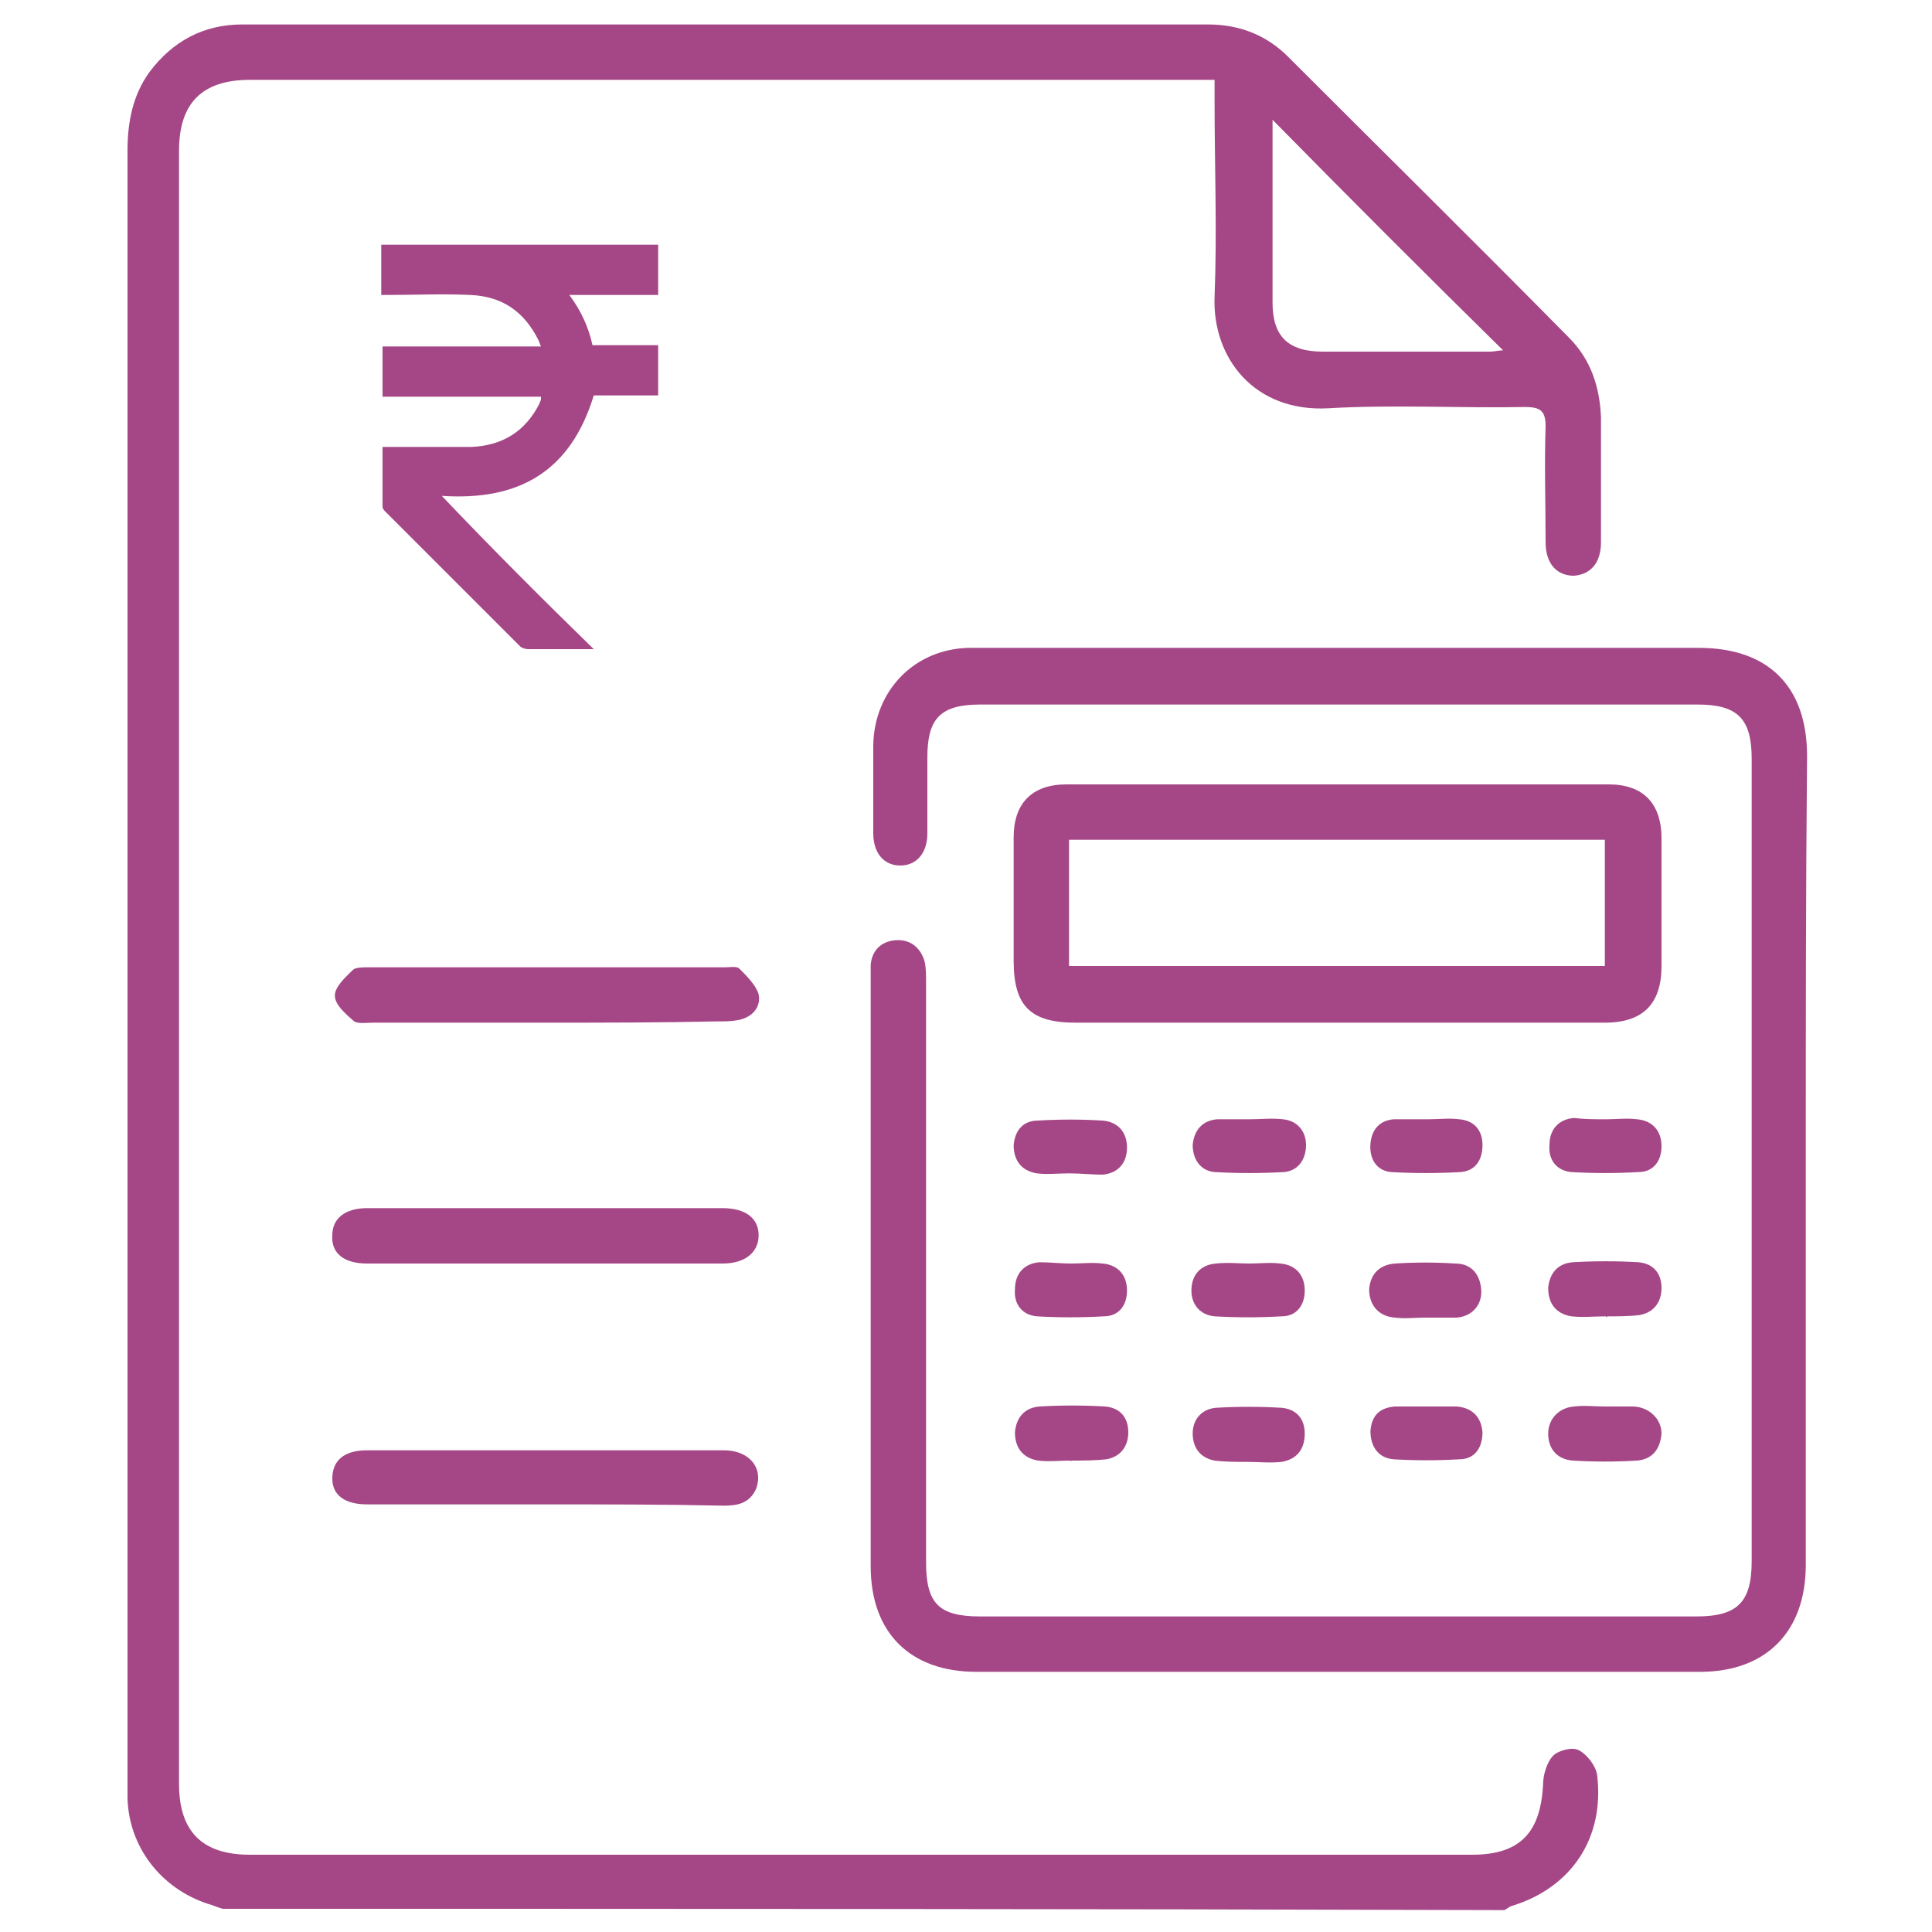
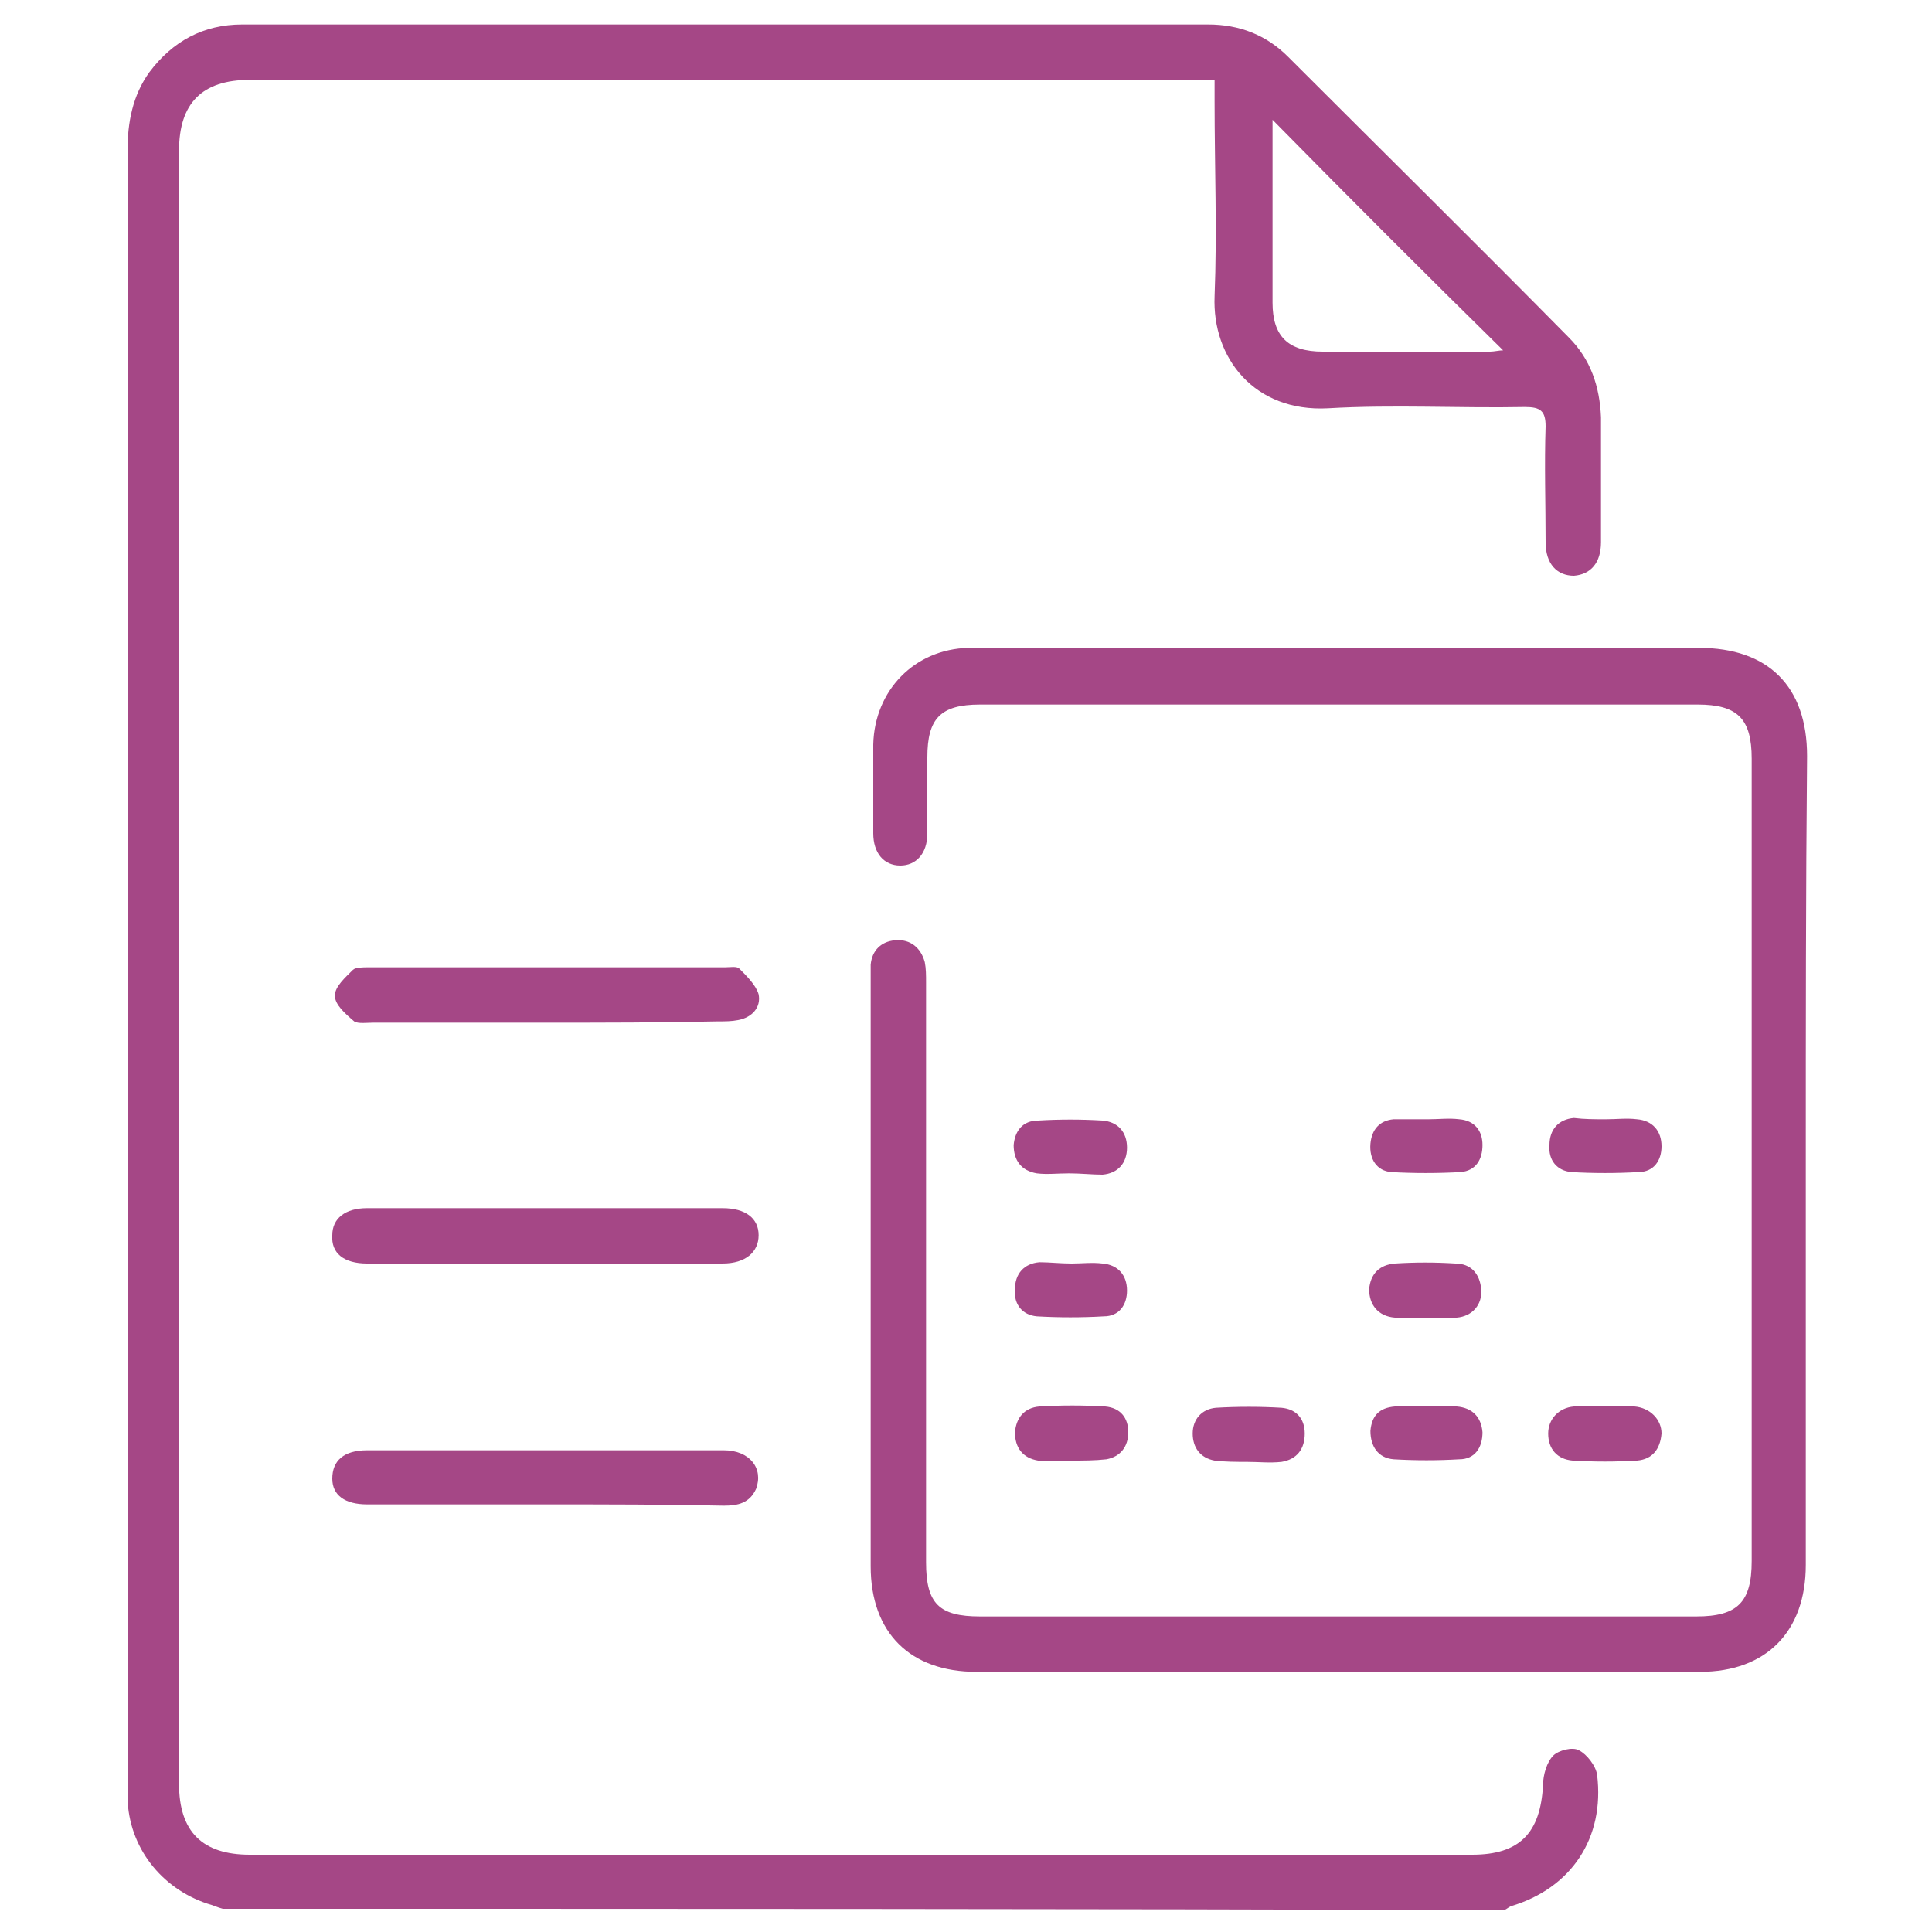
<svg xmlns="http://www.w3.org/2000/svg" version="1.1" id="Layer_1" x="0px" y="0px" viewBox="0 0 150 150" style="enable-background:new 0 0 150 150;" xml:space="preserve">
  <style type="text/css">
	.st0{fill:#A54786;}
</style>
  <g>
    <path class="st0" d="M17.3,148.2c-0.4-0.1-0.8-0.3-1.2-0.4c-3.6-1.2-6.1-4.4-6.2-8.2c0-0.4,0-0.8,0-1.1c0-42.3,0-84.5,0-126.8   c0-2.2,0.4-4.3,1.7-6.1c1.8-2.4,4.2-3.7,7.2-3.7c25,0,50,0,75,0c2.4,0,4.5,0.8,6.2,2.5c7.3,7.3,14.6,14.5,21.8,21.8   c1.7,1.7,2.4,3.8,2.5,6.2c0,3.2,0,6.5,0,9.7c0,1.6-0.8,2.5-2.1,2.6c-1.3,0-2.2-0.9-2.2-2.6c0-3-0.1-6,0-9c0-1.2-0.4-1.5-1.6-1.5   c-5.1,0.1-10.2-0.2-15.3,0.1c-5.7,0.3-9-3.9-8.8-8.7c0.2-5,0-10.1,0-15.1c0-0.5,0-1,0-1.7c-0.7,0-1.2,0-1.7,0   c-24.4,0-48.8,0-73.2,0c-3.7,0-5.5,1.8-5.5,5.5c0,42.3,0,84.5,0,126.8c0,3.7,1.8,5.5,5.5,5.5c31.6,0,63.3,0,94.9,0   c3.7,0,5.3-1.7,5.5-5.4c0-0.8,0.3-1.8,0.8-2.3c0.4-0.4,1.5-0.7,2-0.4c0.6,0.3,1.3,1.2,1.4,1.9c0.6,4.9-2,8.8-6.7,10.2   c-0.2,0.1-0.3,0.2-0.5,0.3C83.8,148.2,50.5,148.2,17.3,148.2z M98.8,9.3c0,4.9,0,9.5,0,14.2c0,2.6,1.2,3.8,3.9,3.8   c4.3,0,8.7,0,13,0c0.3,0,0.7-0.1,1-0.1C110.7,21.3,104.8,15.4,98.8,9.3z" />
    <path class="st0" d="M140.2,90.1c0,10.5,0,21,0,31.4c0,5.2-3.1,8.3-8.2,8.3c-18.7,0-37.4,0-56.2,0c-5.1,0-8.2-3-8.2-8.2   c0-15.2,0-30.4,0-45.6c0-0.4,0-0.8,0-1.1c0.1-1.1,0.8-1.8,1.9-1.9c1.2-0.1,2,0.6,2.3,1.7c0.1,0.5,0.1,1,0.1,1.6c0,15,0,30,0,45   c0,3.2,1,4.2,4.2,4.2c18.5,0,37.1,0,55.6,0c3.2,0,4.3-1.1,4.3-4.3c0-20.8,0-41.5,0-62.3c0-3.1-1.1-4.2-4.2-4.2   c-18.6,0-37.2,0-55.7,0c-3.1,0-4.1,1.1-4.1,4.1c0,2,0,3.9,0,5.9c0,1.6-0.9,2.5-2.1,2.5c-1.3,0-2.1-1-2.1-2.5c0-2.3,0-4.6,0-6.9   c0.1-4.2,3.2-7.4,7.4-7.5c1.7,0,3.4,0,5.1,0c17.2,0,34.4,0,51.6,0c5.4,0,8.4,3,8.4,8.4C140.2,69.3,140.2,79.7,140.2,90.1z" />
-     <path class="st0" d="M103.8,79.4c-6.8,0-13.5,0-20.3,0c-3.5,0-4.8-1.3-4.8-4.8c0-3.2,0-6.4,0-9.6c0-2.6,1.4-4.1,4.1-4.1   c14,0,28.1,0,42.1,0c2.7,0,4.1,1.5,4.1,4.2c0,3.3,0,6.6,0,9.9c0,2.9-1.4,4.4-4.4,4.4C117.7,79.4,110.7,79.4,103.8,79.4z M83,75   c13.9,0,27.7,0,41.6,0c0-3.3,0-6.5,0-9.8c-13.9,0-27.7,0-41.6,0C83,68.5,83,71.7,83,75z" />
    <g>
-       <path class="st0" d="M46.1,50.4c-0.7,0-1.2,0-1.7,0c-1.1,0-2.3,0-3.4,0c-0.2,0-0.5-0.1-0.6-0.2c-3.5-3.5-7-7-10.5-10.5    c-0.1-0.1-0.2-0.2-0.2-0.4c0-1.5,0-3,0-4.6c0.2,0,0.4,0,0.5,0c2.1,0,4.3,0,6.4,0c2.4-0.1,4.2-1.2,5.3-3.4c0-0.1,0.1-0.2,0.1-0.3    c0,0,0-0.1,0-0.2c-4.1,0-8.2,0-12.3,0c0-1.3,0-2.6,0-3.9c4.1,0,8.2,0,12.3,0c-0.1-0.2-0.1-0.3-0.2-0.5c-1.1-2.2-2.8-3.4-5.3-3.5    c-2.1-0.1-4.3,0-6.4,0c-0.2,0-0.3,0-0.5,0c0-1.3,0-2.6,0-3.9c7.2,0,14.3,0,21.5,0c0,1.3,0,2.6,0,3.9c-2.3,0-4.5,0-6.9,0    c0.9,1.2,1.5,2.5,1.8,3.9c1.7,0,3.4,0,5.1,0c0,1.3,0,2.6,0,3.9c-1.7,0-3.4,0-5,0c-1.8,5.9-5.8,8.2-11.8,7.8    C38.2,42.6,42.1,46.5,46.1,50.4z" />
-     </g>
+       </g>
    <path class="st0" d="M42.4,93.8c4.6,0,9.1,0,13.7,0c1.8,0,2.8,0.8,2.8,2.1c0,1.3-1,2.2-2.8,2.2c-9.2,0-18.4,0-27.6,0   c-1.8,0-2.8-0.8-2.7-2.2c0-1.3,1-2.1,2.7-2.1C33.2,93.8,37.8,93.8,42.4,93.8z" />
    <path class="st0" d="M42.4,116.8c-4.6,0-9.2,0-13.9,0c-1.7,0-2.7-0.7-2.7-2c0-1.4,0.9-2.2,2.7-2.2c9.2,0,18.5,0,27.7,0   c2,0,3.1,1.4,2.5,3c-0.5,1.1-1.4,1.3-2.5,1.3C51.7,116.8,47,116.8,42.4,116.8z" />
    <path class="st0" d="M42.4,79.4c-4.5,0-9,0-13.4,0c-0.5,0-1.2,0.1-1.5-0.1C26.8,78.7,26,78,26,77.3c0-0.7,0.8-1.4,1.4-2   c0.2-0.2,0.8-0.2,1.2-0.2c9.2,0,18.5,0,27.7,0c0.4,0,0.9-0.1,1.1,0.1c0.6,0.6,1.3,1.3,1.5,2c0.2,1-0.5,1.8-1.6,2   c-0.5,0.1-1,0.1-1.6,0.1C51.3,79.4,46.8,79.4,42.4,79.4z" />
    <path class="st0" d="M83,91.1c-0.9,0-1.7,0.1-2.5,0c-1.2-0.2-1.8-1-1.8-2.2c0.1-1.1,0.7-1.9,1.9-1.9c1.7-0.1,3.3-0.1,5,0   c1.2,0.1,1.9,0.9,1.9,2.1c0,1.2-0.7,2-1.9,2.1C84.8,91.2,83.9,91.1,83,91.1C83,91.1,83,91.1,83,91.1z" />
    <path class="st0" d="M83.2,98.1c0.8,0,1.6-0.1,2.4,0c1.2,0.1,1.9,0.9,1.9,2.1c0,1.1-0.6,2-1.8,2c-1.7,0.1-3.5,0.1-5.2,0   c-1.1-0.1-1.8-0.9-1.7-2.1c0-1.2,0.7-2,1.9-2.1C81.5,98,82.3,98.1,83.2,98.1z" />
    <path class="st0" d="M83.1,113.4c-0.9,0-1.7,0.1-2.5,0c-1.2-0.2-1.8-1-1.8-2.2c0.1-1.1,0.7-1.9,1.9-2c1.7-0.1,3.4-0.1,5.1,0   c1.2,0.1,1.8,0.9,1.8,2c0,1.1-0.6,1.9-1.7,2.1c-0.9,0.1-1.8,0.1-2.7,0.1C83.1,113.5,83.1,113.4,83.1,113.4z" />
-     <path class="st0" d="M97,86.9c0.9,0,1.7-0.1,2.6,0c1.1,0.1,1.8,0.9,1.8,2c0,1.1-0.6,2-1.7,2.1c-1.8,0.1-3.6,0.1-5.4,0   c-1.1-0.1-1.7-1-1.7-2.1c0.1-1.1,0.7-1.9,1.9-2C95.2,86.9,96.1,86.9,97,86.9C97,86.9,97,86.9,97,86.9z" />
    <path class="st0" d="M124.7,86.9c0.8,0,1.6-0.1,2.4,0c1.2,0.1,1.9,0.9,1.9,2.1c0,1.1-0.6,2-1.8,2c-1.7,0.1-3.5,0.1-5.2,0   c-1.1-0.1-1.8-0.9-1.7-2.1c0-1.2,0.7-2,1.9-2.1C123,86.9,123.8,86.9,124.7,86.9z" />
-     <path class="st0" d="M97,98.1c0.8,0,1.6-0.1,2.4,0c1.2,0.1,1.9,0.9,1.9,2.1c0,1.1-0.6,2-1.8,2c-1.7,0.1-3.5,0.1-5.2,0   c-1.1-0.1-1.8-0.9-1.8-2c0-1.2,0.7-2,1.9-2.1C95.3,98,96.2,98.1,97,98.1z" />
-     <path class="st0" d="M124.7,102.2c-0.9,0-1.8,0.1-2.7,0c-1.2-0.2-1.8-1-1.8-2.2c0.1-1.1,0.7-1.9,1.9-2c1.7-0.1,3.4-0.1,5.1,0   c1.2,0.1,1.8,0.9,1.8,2c0,1.1-0.6,1.9-1.7,2.1c-0.8,0.1-1.7,0.1-2.5,0.1C124.7,102.3,124.7,102.3,124.7,102.2z" />
    <path class="st0" d="M96.8,113.5c-0.8,0-1.7,0-2.5-0.1c-1.1-0.2-1.7-1-1.7-2.1c0-1.1,0.7-1.9,1.8-2c1.7-0.1,3.4-0.1,5.1,0   c1.1,0.1,1.8,0.8,1.8,2c0,1.2-0.6,2-1.8,2.2c-0.9,0.1-1.8,0-2.7,0C96.8,113.4,96.8,113.5,96.8,113.5z" />
    <path class="st0" d="M124.6,109.2c0.8,0,1.5,0,2.3,0c1.2,0.1,2.1,1,2.1,2.1c-0.1,1.2-0.7,2-1.9,2.1c-1.7,0.1-3.3,0.1-5,0   c-1.2-0.1-1.9-0.9-1.9-2.1c0-1.1,0.8-2,2-2.1C123,109.1,123.8,109.2,124.6,109.2z" />
    <path class="st0" d="M110.9,86.9c0.8,0,1.6-0.1,2.4,0c1.2,0.1,1.8,0.9,1.8,2c0,1.1-0.5,2-1.7,2.1c-1.8,0.1-3.6,0.1-5.4,0   c-1.1-0.1-1.7-1-1.6-2.2c0.1-1.1,0.7-1.8,1.8-1.9C109,86.9,110,86.9,110.9,86.9C110.9,86.9,110.9,86.9,110.9,86.9z" />
    <path class="st0" d="M110.6,102.3c-0.8,0-1.5,0.1-2.3,0c-1.3-0.1-2-1-2-2.2c0.1-1.2,0.8-1.9,2-2c1.6-0.1,3.1-0.1,4.7,0   c1.2,0,1.9,0.8,2,2c0.1,1.2-0.7,2.1-1.9,2.2C112.3,102.3,111.5,102.3,110.6,102.3z" />
    <path class="st0" d="M110.7,109.2c0.8,0,1.6,0,2.4,0c1.2,0.1,1.9,0.8,2,2c0,1.2-0.6,2.1-1.8,2.1c-1.7,0.1-3.4,0.1-5.1,0   c-1.2-0.1-1.8-1-1.8-2.2c0.1-1.2,0.7-1.8,1.9-1.9C109.1,109.2,109.9,109.2,110.7,109.2C110.7,109.2,110.7,109.2,110.7,109.2z" />
  </g>
</svg>